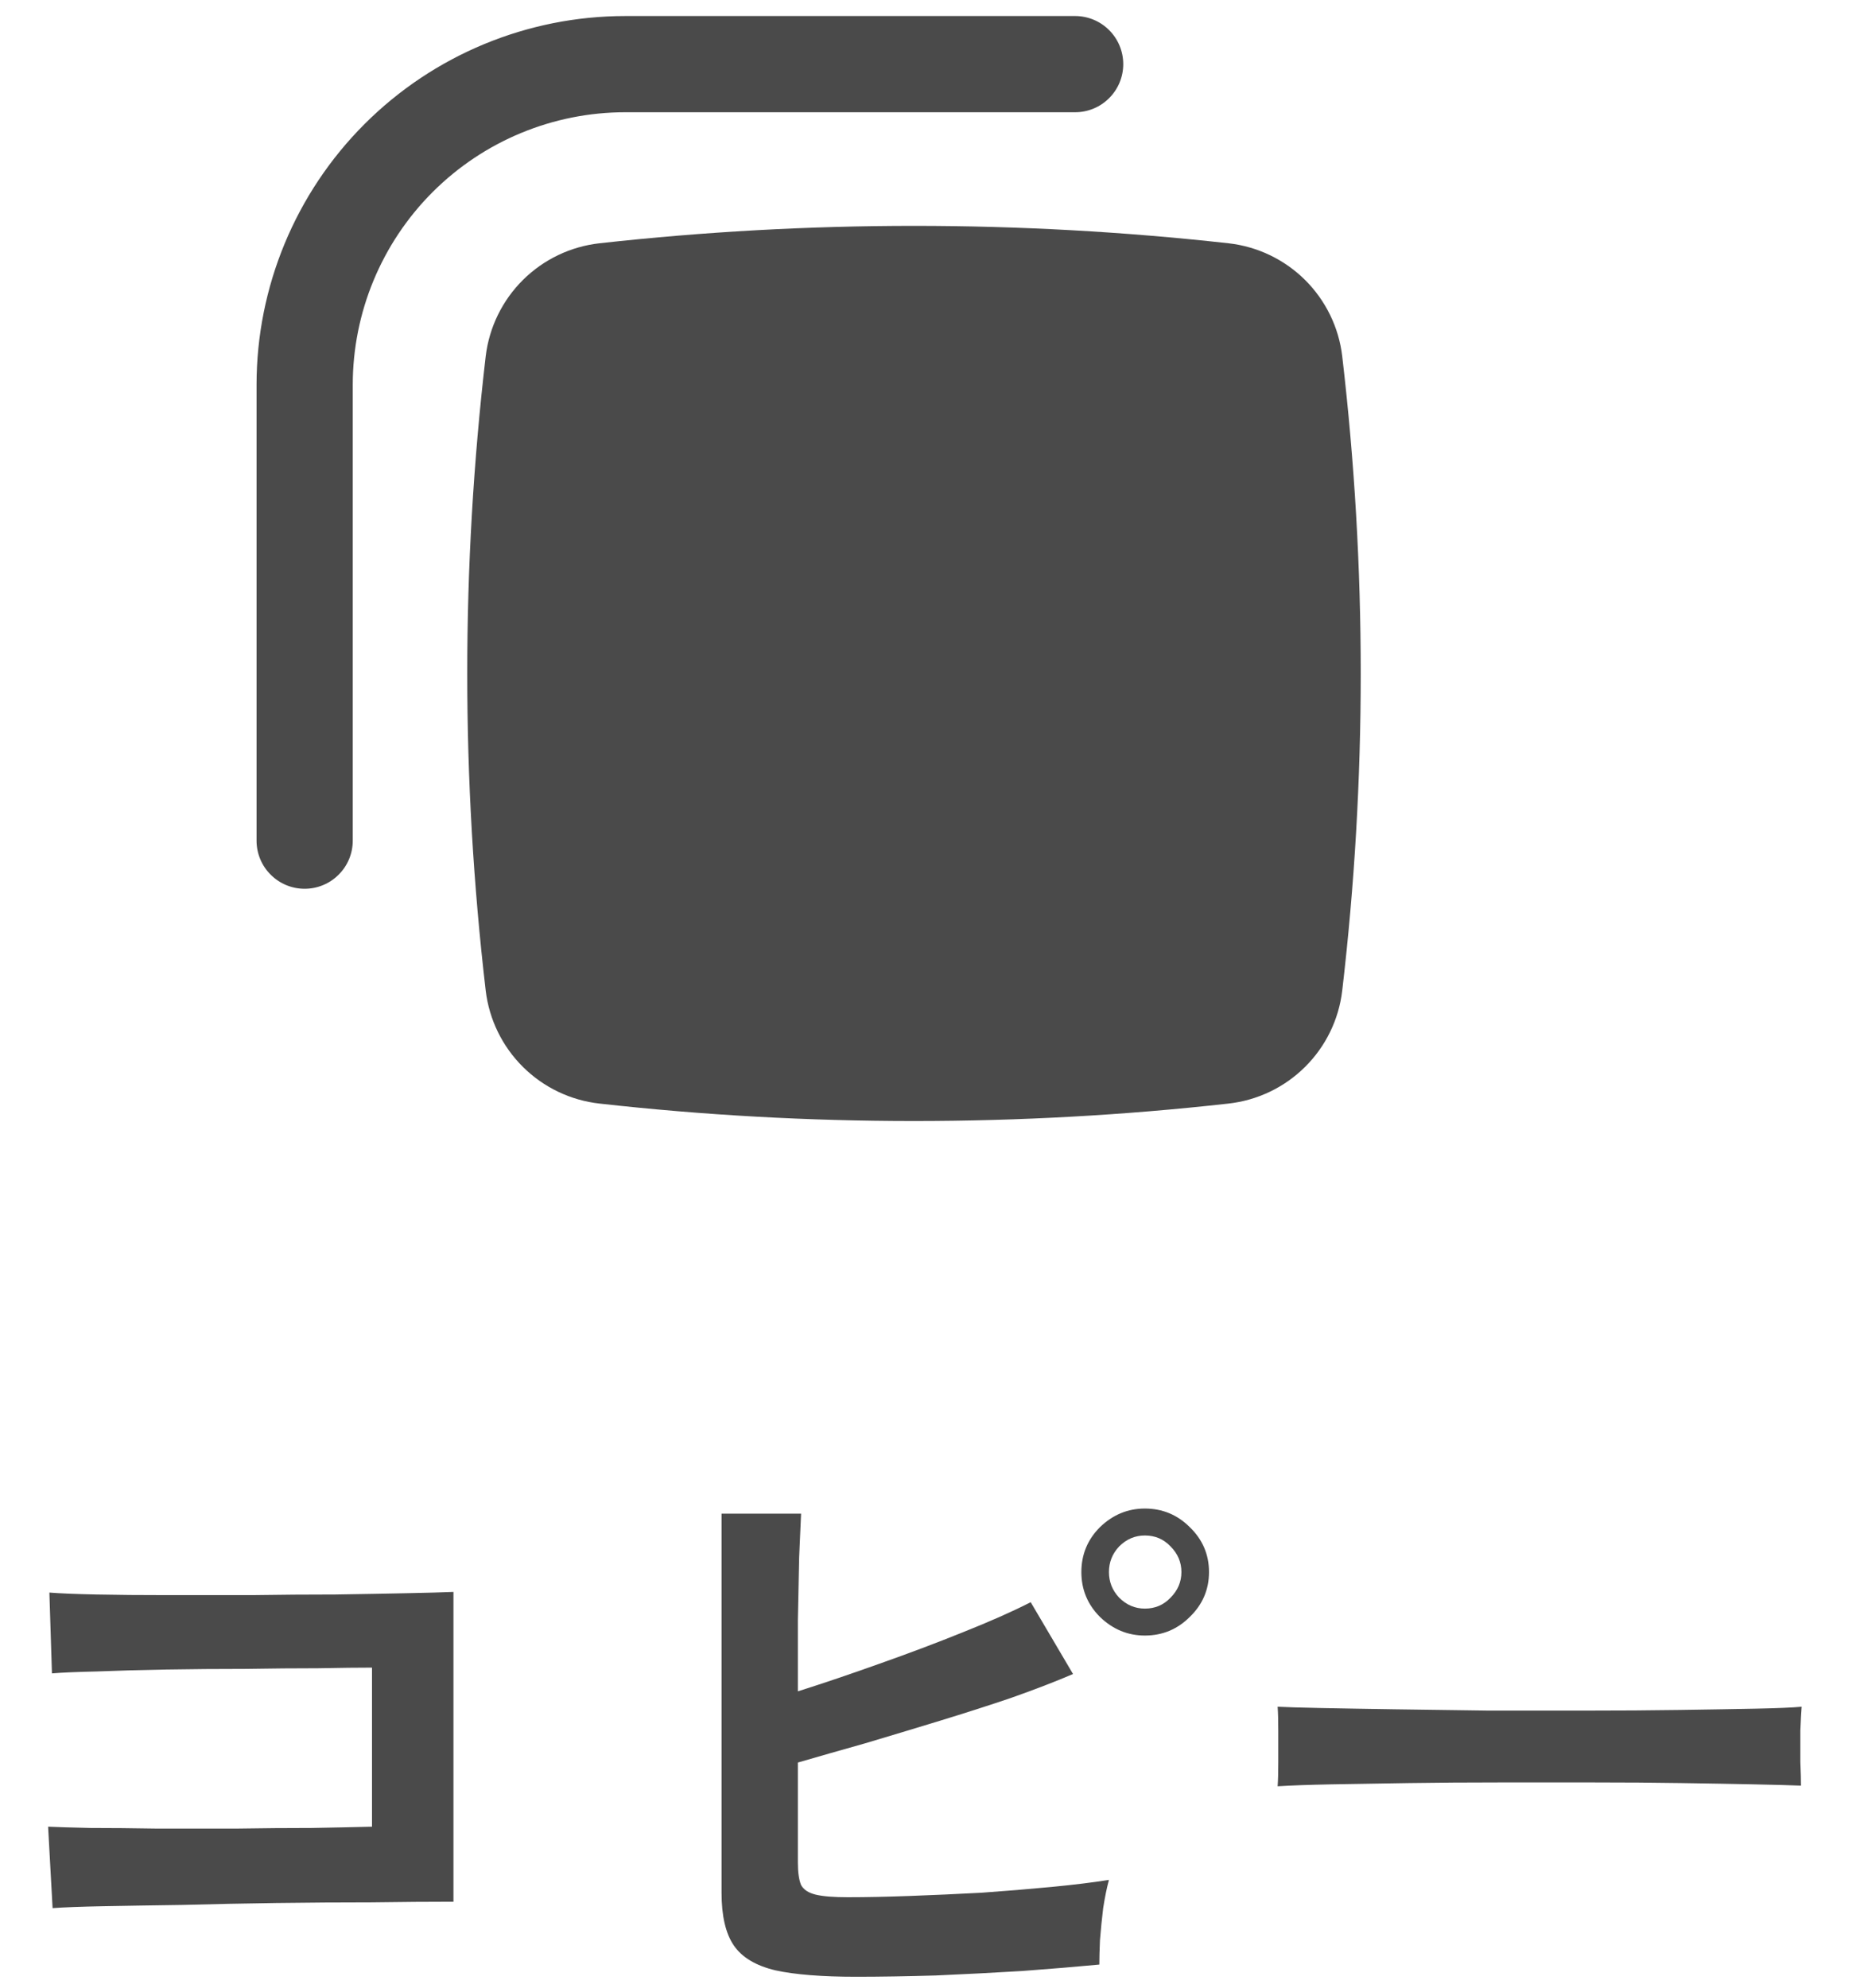
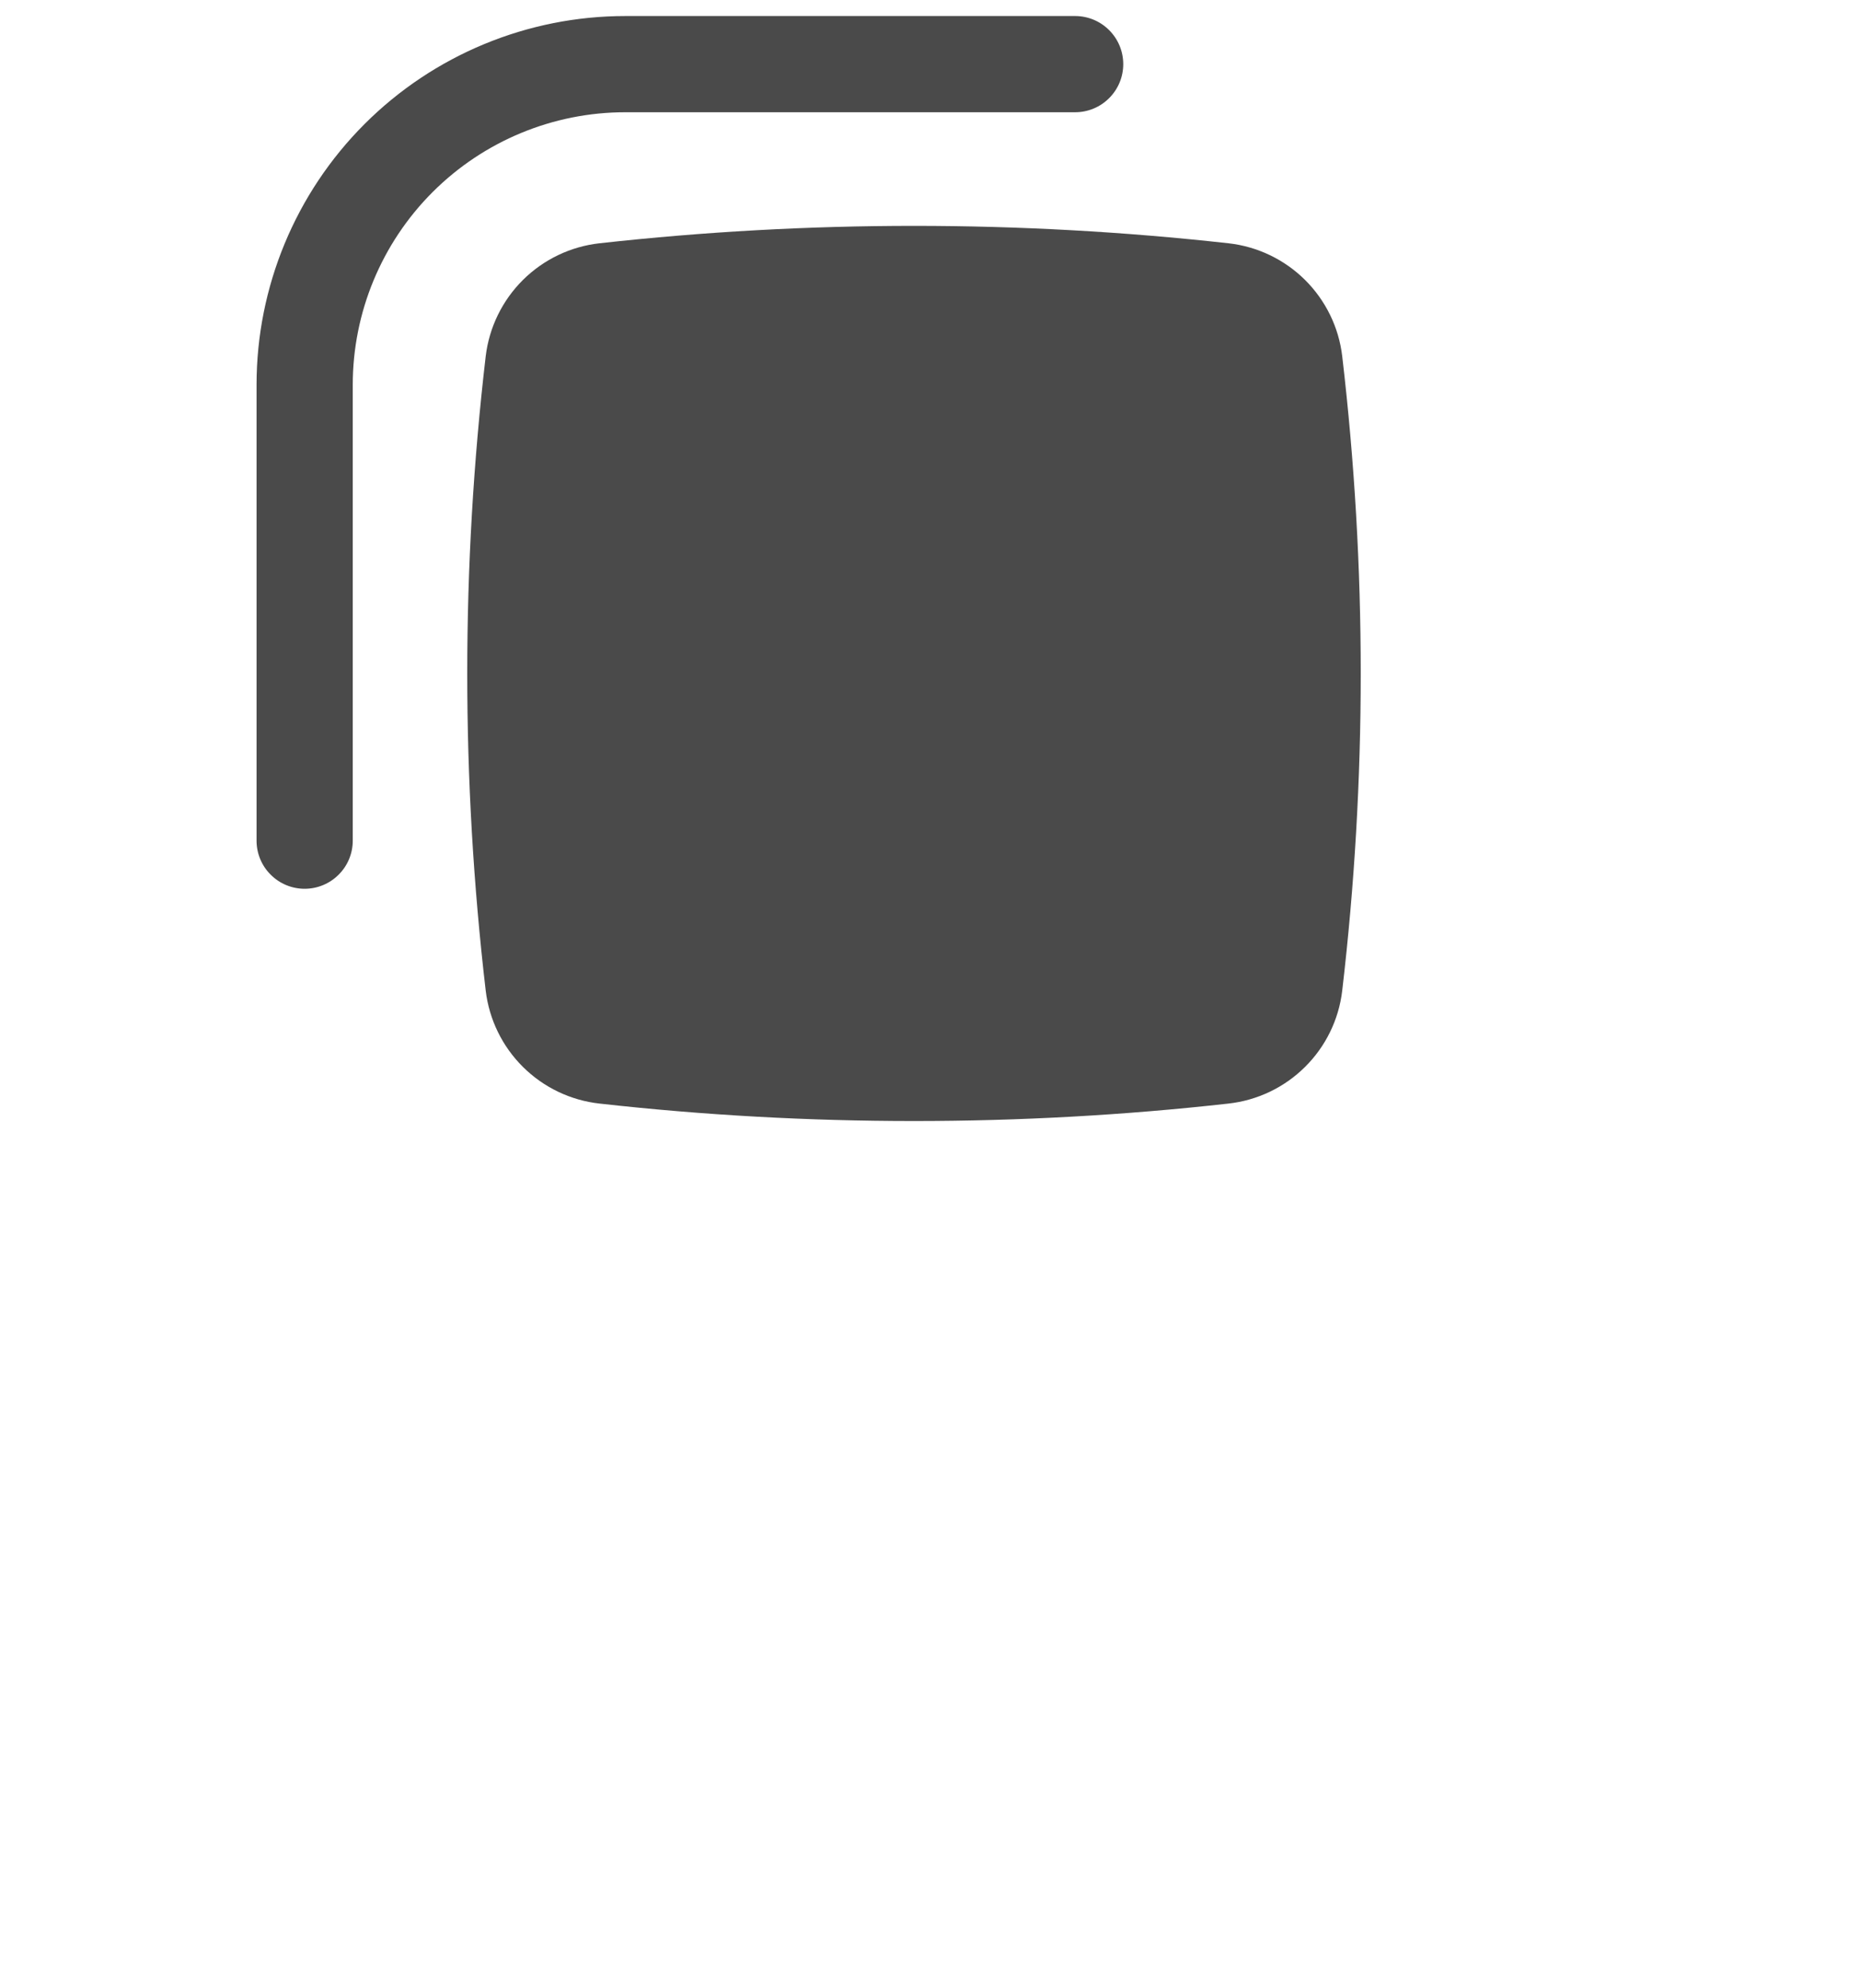
<svg xmlns="http://www.w3.org/2000/svg" width="29" height="31" viewBox="0 0 29 31" fill="none">
-   <path d="M0.82 29.75L0.75 28.48C0.89 28.487 1.11 28.493 1.41 28.5C1.717 28.5 2.067 28.503 2.46 28.51C2.853 28.51 3.257 28.51 3.67 28.51C4.09 28.503 4.487 28.5 4.86 28.5C5.233 28.493 5.547 28.487 5.8 28.48V26C5.593 26 5.313 26.003 4.96 26.01C4.613 26.01 4.233 26.013 3.82 26.02C3.407 26.02 2.997 26.023 2.59 26.03C2.19 26.037 1.83 26.047 1.51 26.06C1.197 26.067 0.963 26.077 0.81 26.09L0.77 24.83C0.93 24.843 1.173 24.853 1.5 24.86C1.827 24.867 2.2 24.87 2.62 24.87C3.04 24.87 3.473 24.87 3.92 24.87C4.373 24.863 4.81 24.86 5.23 24.86C5.65 24.853 6.02 24.847 6.34 24.84C6.667 24.833 6.91 24.827 7.07 24.82V29.65C6.697 29.65 6.27 29.653 5.79 29.66C5.317 29.66 4.823 29.663 4.31 29.67C3.803 29.677 3.317 29.687 2.85 29.7C2.383 29.707 1.97 29.713 1.61 29.72C1.257 29.727 0.993 29.737 0.82 29.75ZM13.35 30.82C12.817 30.82 12.397 30.787 12.09 30.72C11.783 30.647 11.567 30.517 11.44 30.33C11.313 30.143 11.25 29.87 11.25 29.51V23.6H12.49C12.483 23.76 12.473 23.987 12.46 24.28C12.453 24.567 12.447 24.893 12.44 25.26C12.44 25.62 12.44 25.99 12.44 26.37C12.84 26.243 13.263 26.1 13.71 25.94C14.163 25.78 14.597 25.617 15.01 25.45C15.43 25.283 15.783 25.127 16.07 24.98L16.73 26.1C16.45 26.22 16.13 26.343 15.77 26.47C15.417 26.59 15.043 26.71 14.65 26.83C14.257 26.95 13.87 27.067 13.49 27.18C13.11 27.287 12.76 27.387 12.44 27.48V29.04C12.44 29.193 12.457 29.31 12.49 29.39C12.53 29.463 12.607 29.513 12.72 29.54C12.833 29.567 13 29.58 13.22 29.58C13.507 29.58 13.83 29.573 14.19 29.56C14.55 29.547 14.92 29.53 15.3 29.51C15.68 29.483 16.043 29.453 16.39 29.42C16.737 29.387 17.037 29.35 17.29 29.31C17.257 29.43 17.227 29.577 17.2 29.75C17.18 29.917 17.163 30.083 17.15 30.25C17.143 30.41 17.14 30.537 17.14 30.63C16.787 30.663 16.387 30.697 15.94 30.73C15.493 30.757 15.043 30.78 14.59 30.8C14.137 30.813 13.723 30.82 13.35 30.82ZM17.85 25.5C17.583 25.5 17.35 25.403 17.15 25.21C16.957 25.017 16.86 24.783 16.86 24.51C16.86 24.237 16.957 24.003 17.15 23.81C17.35 23.617 17.583 23.52 17.85 23.52C18.123 23.52 18.357 23.617 18.55 23.81C18.75 24.003 18.85 24.237 18.85 24.51C18.85 24.783 18.75 25.017 18.55 25.21C18.357 25.403 18.123 25.5 17.85 25.5ZM17.85 25.08C18.01 25.08 18.143 25.023 18.25 24.91C18.363 24.797 18.42 24.663 18.42 24.51C18.42 24.357 18.363 24.223 18.25 24.11C18.143 23.997 18.01 23.94 17.85 23.94C17.697 23.94 17.563 23.997 17.45 24.11C17.343 24.223 17.29 24.357 17.29 24.51C17.29 24.663 17.343 24.797 17.45 24.91C17.563 25.023 17.697 25.08 17.85 25.08ZM19.92 27.85C19.927 27.757 19.93 27.63 19.93 27.47C19.93 27.31 19.93 27.15 19.93 26.99C19.93 26.83 19.927 26.703 19.92 26.61C20.047 26.617 20.27 26.623 20.59 26.63C20.917 26.637 21.303 26.643 21.75 26.65C22.203 26.657 22.687 26.663 23.2 26.67C23.713 26.67 24.227 26.67 24.74 26.67C25.253 26.67 25.737 26.667 26.19 26.66C26.65 26.653 27.047 26.647 27.38 26.64C27.713 26.633 27.95 26.623 28.09 26.61C28.083 26.697 28.077 26.82 28.07 26.98C28.07 27.14 28.07 27.303 28.07 27.47C28.077 27.63 28.08 27.753 28.08 27.84C27.913 27.833 27.667 27.827 27.34 27.82C27.02 27.813 26.643 27.807 26.21 27.8C25.783 27.793 25.327 27.79 24.84 27.79C24.36 27.79 23.873 27.79 23.38 27.79C22.887 27.79 22.417 27.793 21.97 27.8C21.523 27.807 21.12 27.813 20.76 27.82C20.407 27.827 20.127 27.837 19.92 27.85Z" fill="#4A4A4A" />
  <path d="M4 6C4 4.475 4.606 3.012 5.684 1.934C6.762 0.856 8.225 0.25 9.75 0.25H16.763C16.962 0.25 17.153 0.329 17.293 0.47C17.434 0.61 17.513 0.801 17.513 1C17.513 1.199 17.434 1.39 17.293 1.53C17.153 1.671 16.962 1.75 16.763 1.75H9.75C8.623 1.75 7.542 2.198 6.745 2.995C5.948 3.792 5.5 4.873 5.5 6V13.107C5.5 13.306 5.421 13.497 5.28 13.637C5.14 13.778 4.949 13.857 4.75 13.857C4.551 13.857 4.36 13.778 4.22 13.637C4.079 13.497 4 13.306 4 13.107V6Z" fill="#4A4A4A" />
  <path d="M19.153 3.793C15.895 3.431 12.606 3.431 9.347 3.793C8.897 3.843 8.476 4.045 8.154 4.364C7.832 4.684 7.627 5.103 7.573 5.553C7.189 8.84 7.189 12.16 7.573 15.446C7.627 15.897 7.832 16.316 8.154 16.635C8.476 16.955 8.897 17.156 9.347 17.206C12.588 17.569 15.912 17.569 19.153 17.206C19.604 17.156 20.025 16.955 20.347 16.635C20.669 16.316 20.874 15.897 20.927 15.446C21.312 12.16 21.312 8.84 20.927 5.553C20.874 5.103 20.669 4.684 20.347 4.364C20.025 4.045 19.604 3.843 19.153 3.793Z" fill="#4A4A4A" />
</svg>